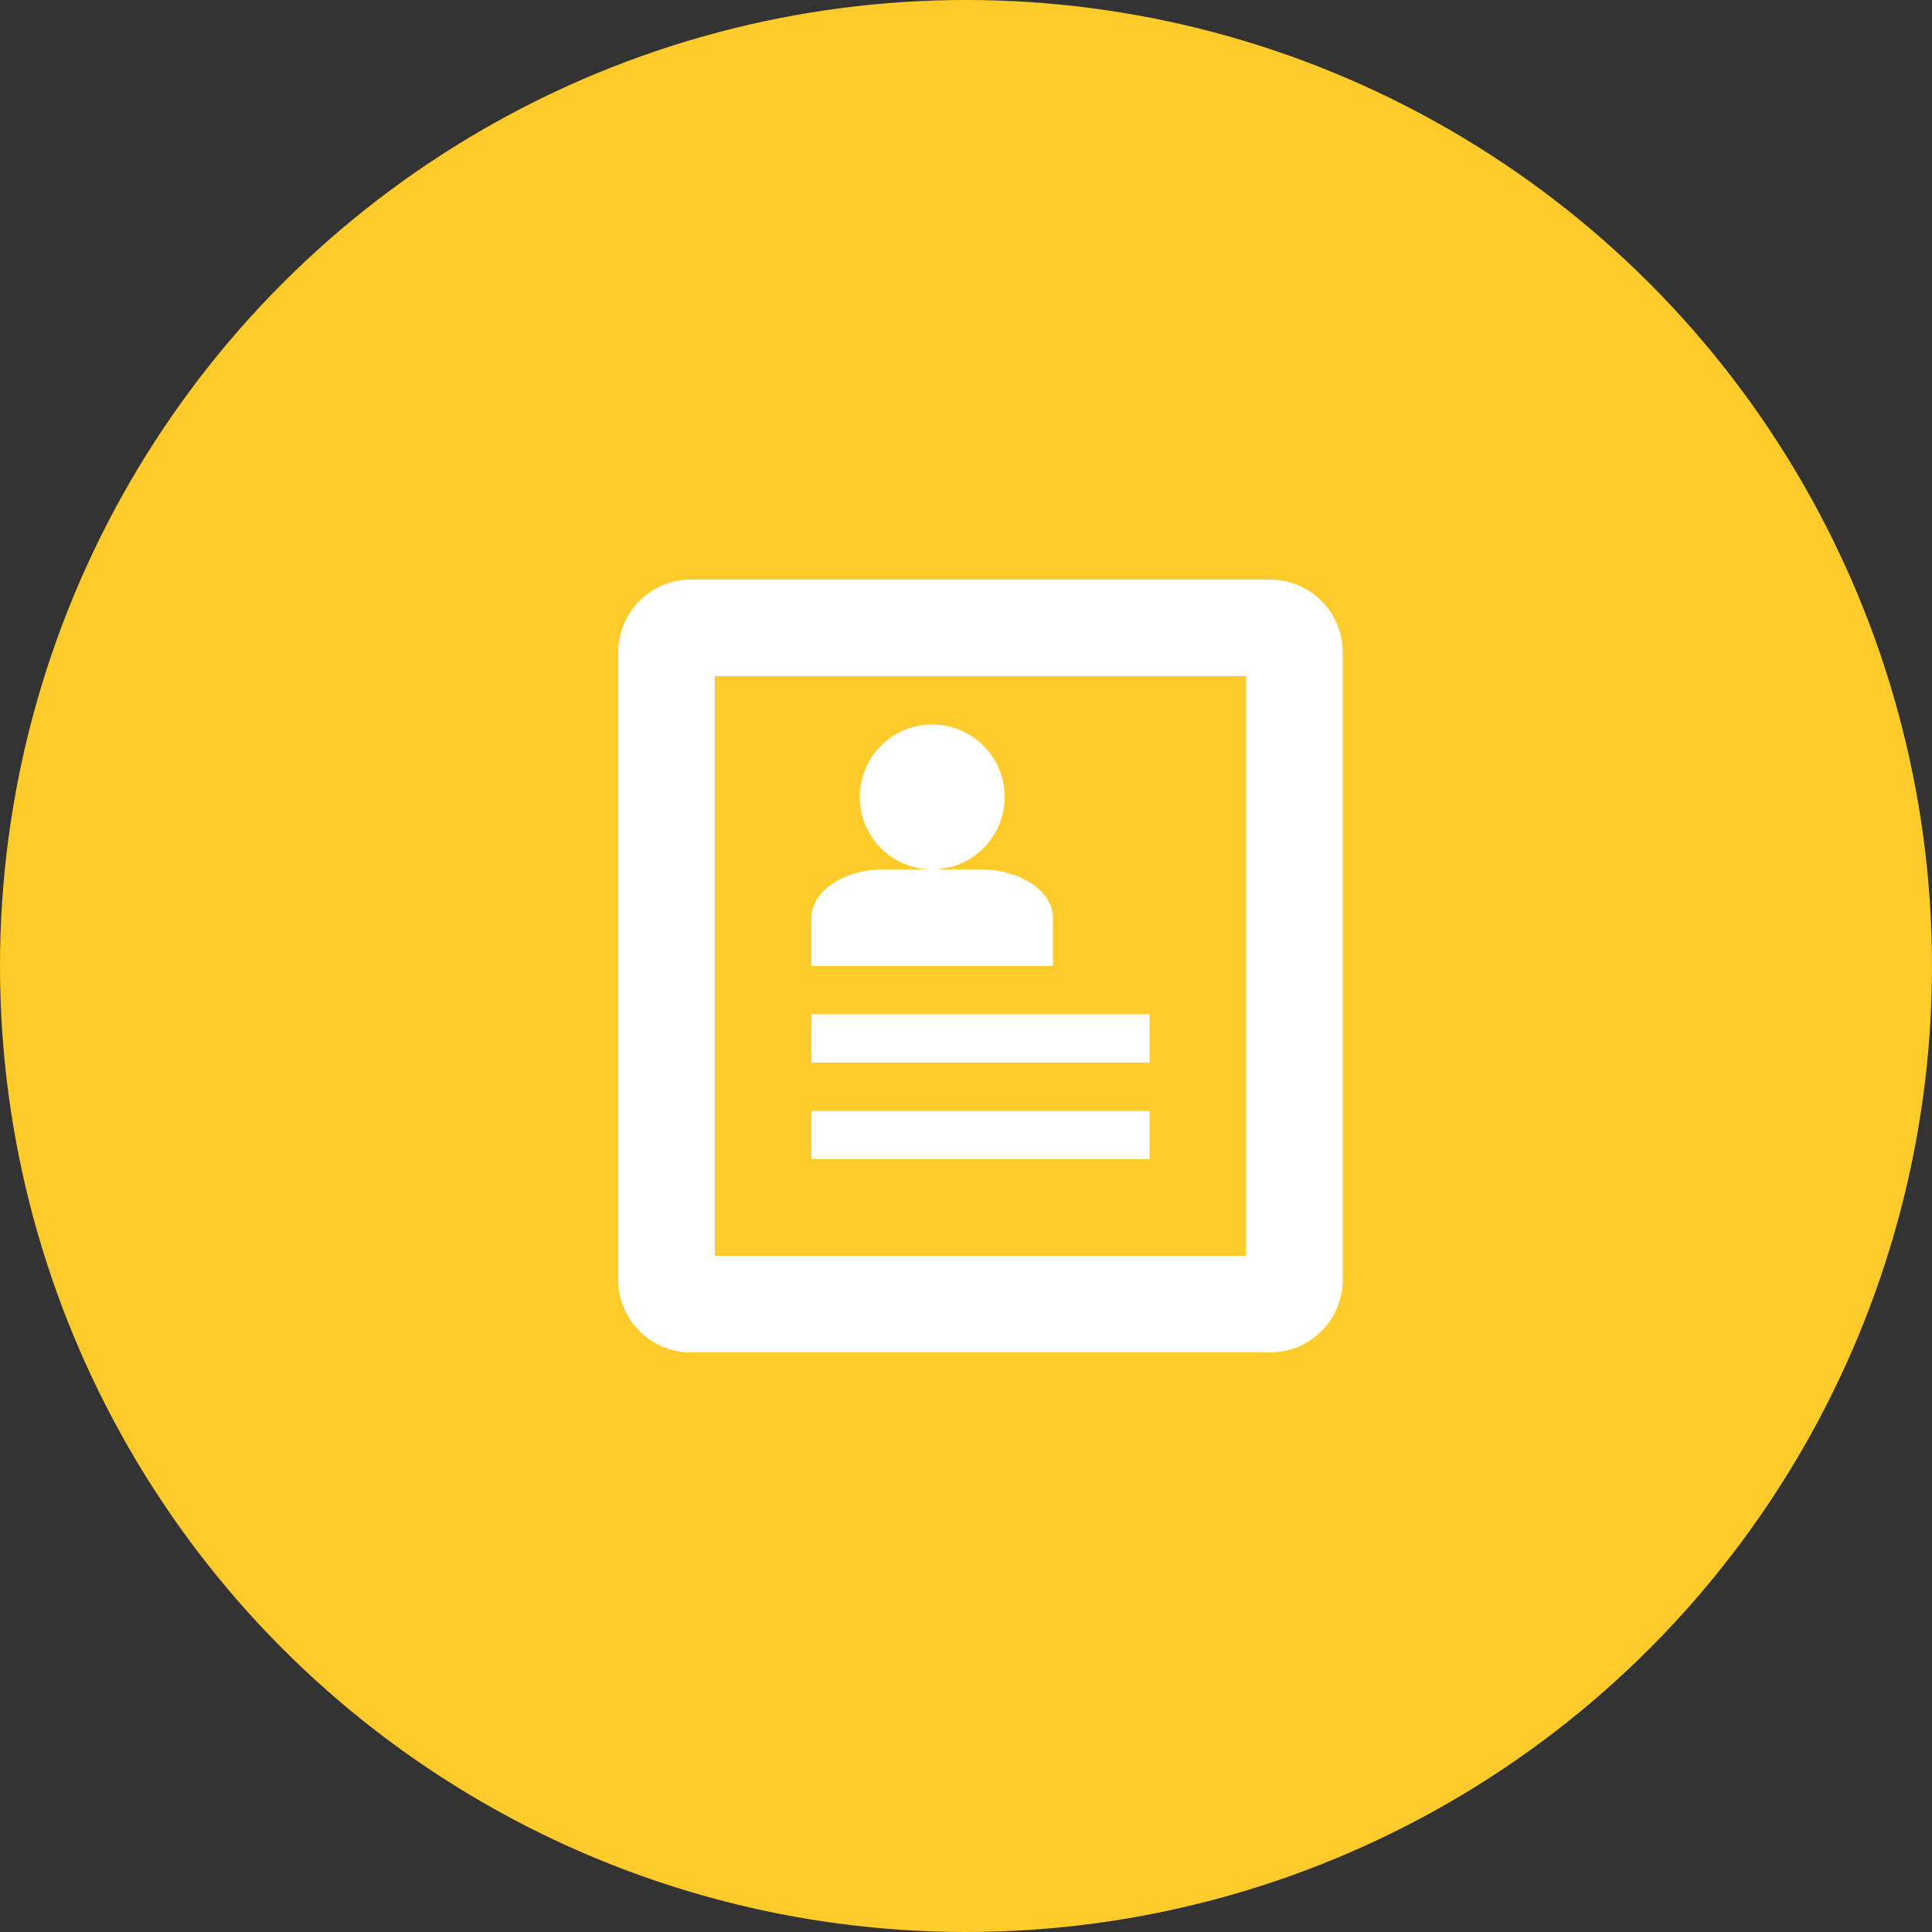
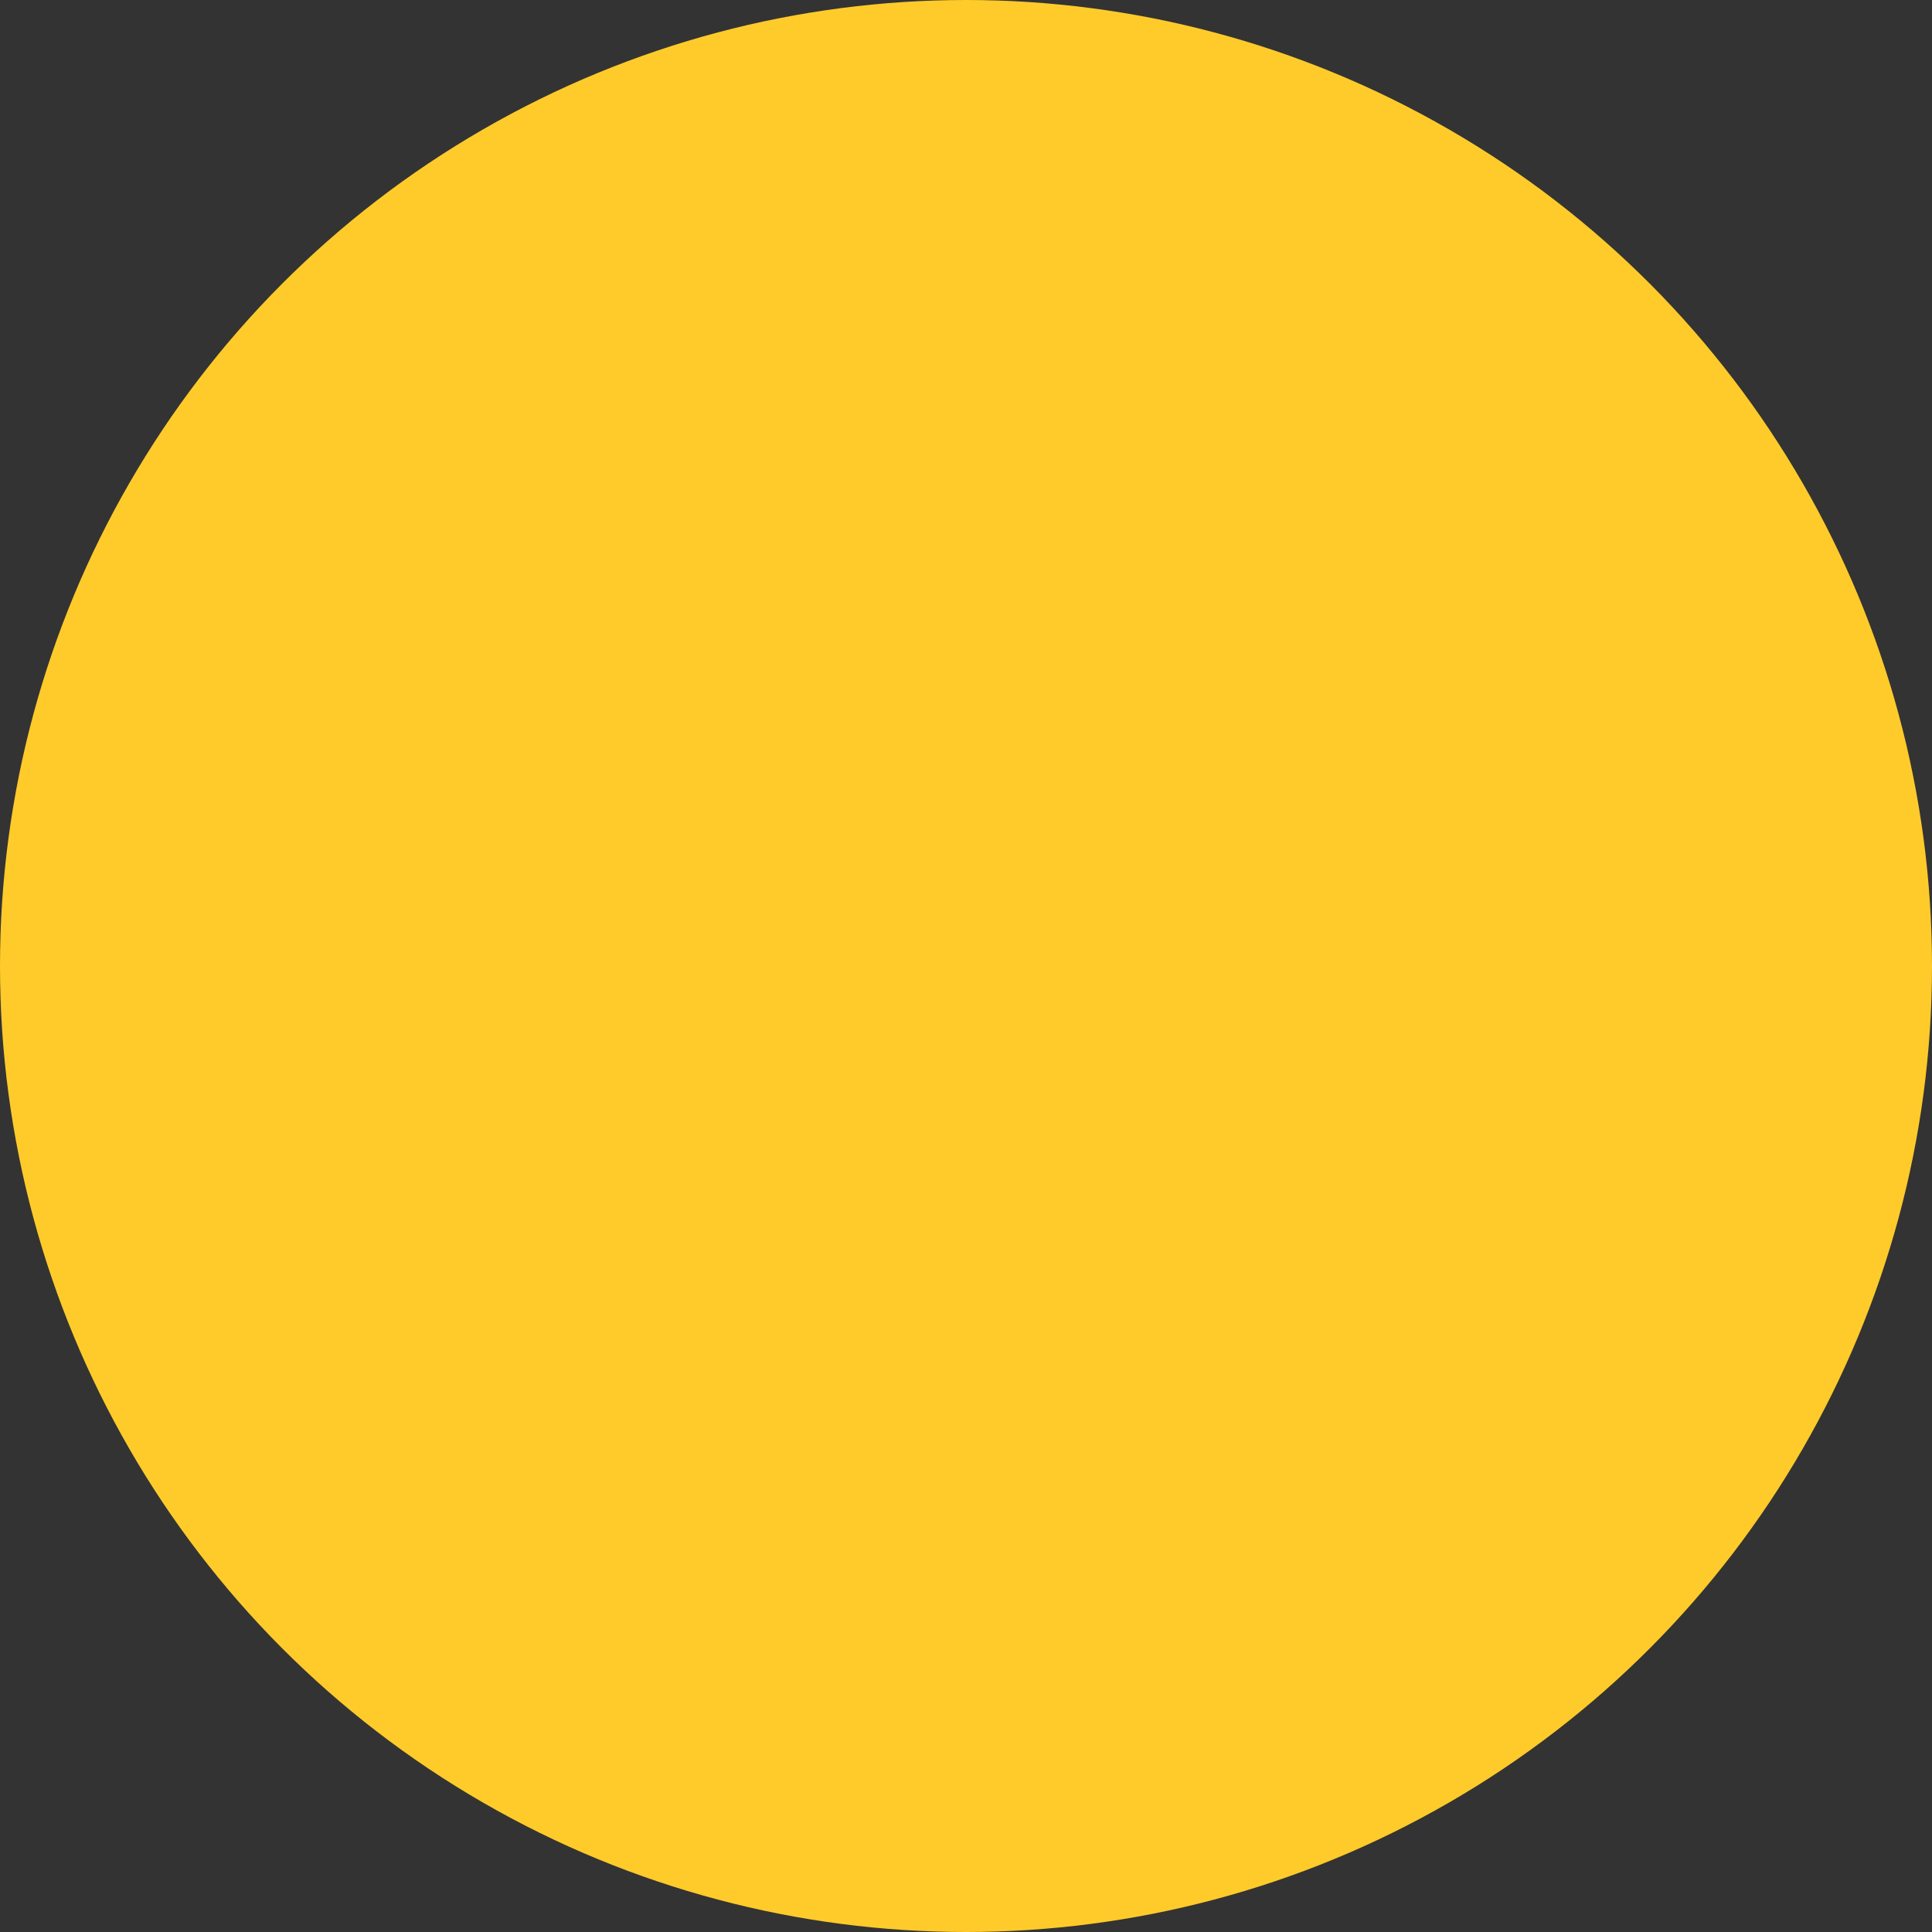
<svg xmlns="http://www.w3.org/2000/svg" width="50" height="50" viewBox="0 0 50 50" fill="none">
  <rect x="0" y="0" width="50" height="50" fill="#333333" stroke="none" />
  <circle cx="25" cy="25" r="25" fill="#FFCB2A" />
-   <path d="M32.875 15H17.875C16.844 15 16 15.844 16 16.875V33.125C16 34.156 16.844 35 17.875 35H32.875C33.906 35 34.75 34.156 34.75 33.125V16.875C34.75 15.844 33.906 15 32.875 15ZM32.25 32.5H18.5V17.5H32.25V32.5ZM21 26.25H29.75V27.5H21V26.25ZM21 28.75H29.75V30H21V28.75ZM22.25 20.625C22.25 20.379 22.299 20.135 22.393 19.907C22.487 19.68 22.626 19.473 22.8 19.299C22.974 19.125 23.181 18.987 23.408 18.892C23.636 18.798 23.88 18.75 24.126 18.75C24.373 18.75 24.616 18.799 24.844 18.893C25.072 18.987 25.278 19.126 25.452 19.3C25.626 19.474 25.765 19.681 25.859 19.908C25.953 20.136 26.001 20.38 26.001 20.626C26.001 21.124 25.803 21.601 25.451 21.952C25.1 22.304 24.622 22.501 24.125 22.501C23.628 22.501 23.151 22.303 22.799 21.951C22.447 21.6 22.25 21.122 22.25 20.625ZM25.375 22.5H22.875C21.844 22.5 21 23.062 21 23.75V25H27.25V23.75C27.25 23.062 26.406 22.5 25.375 22.5Z" fill="white" />
</svg>